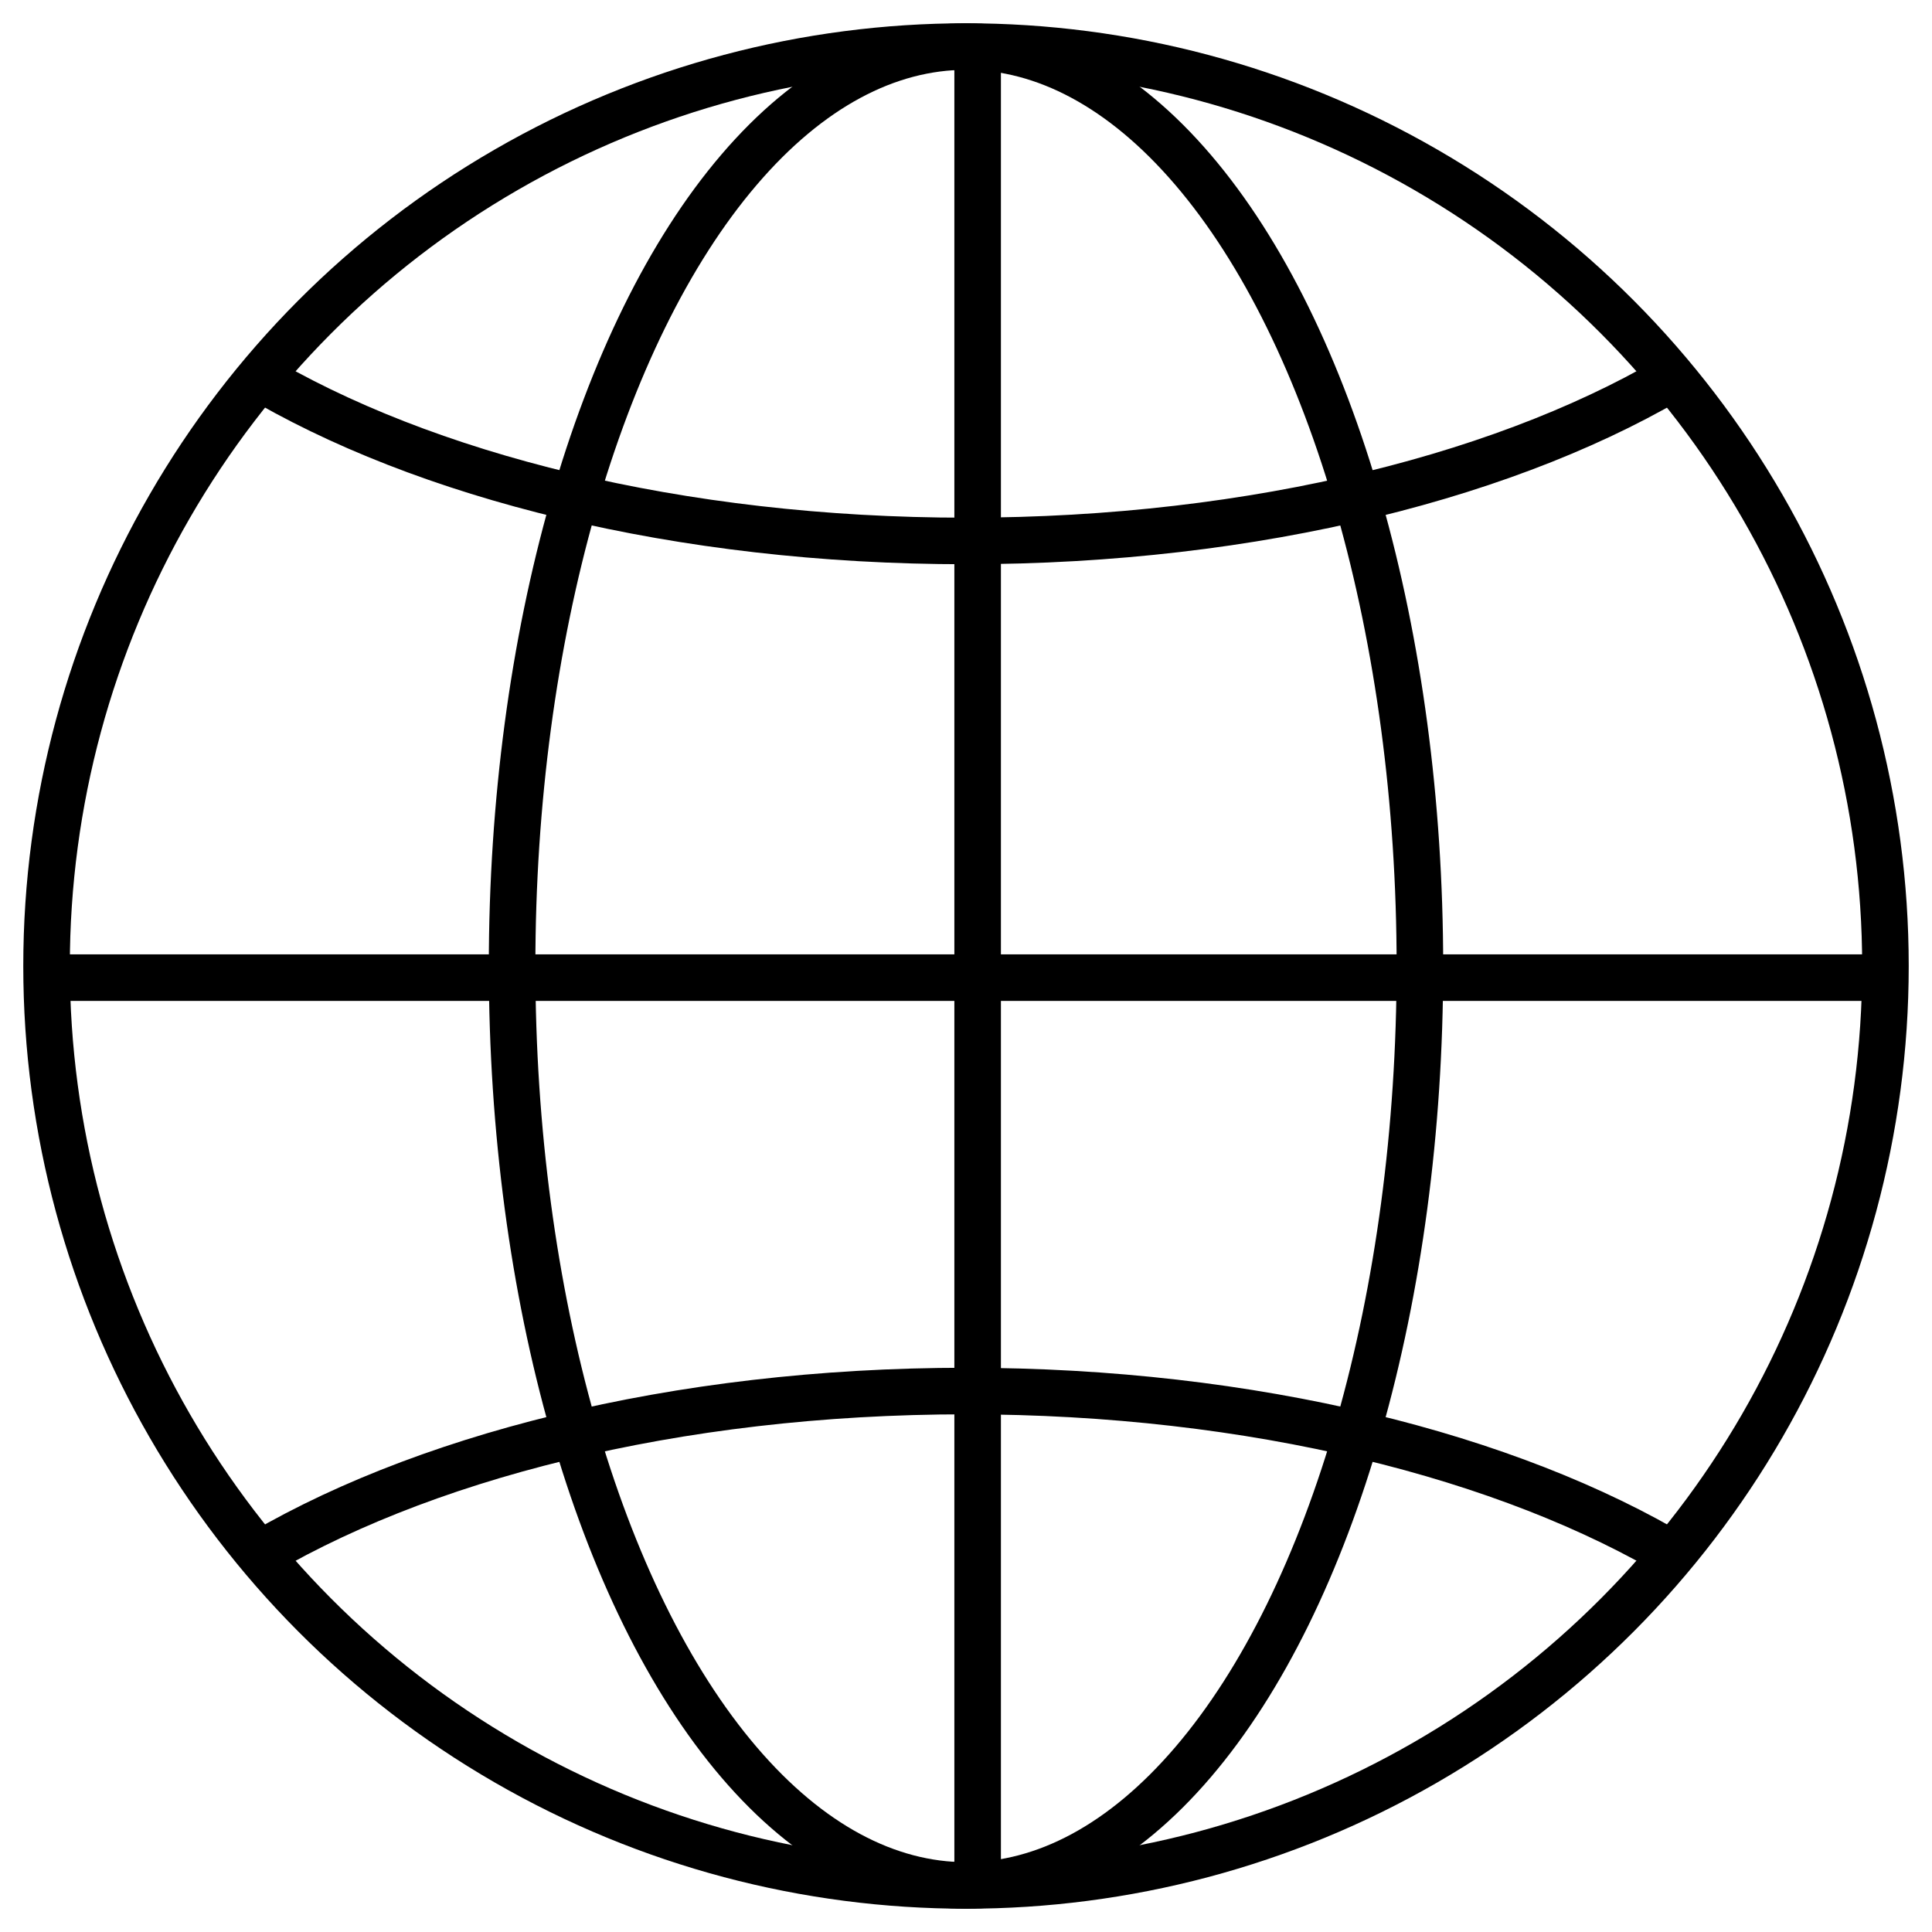
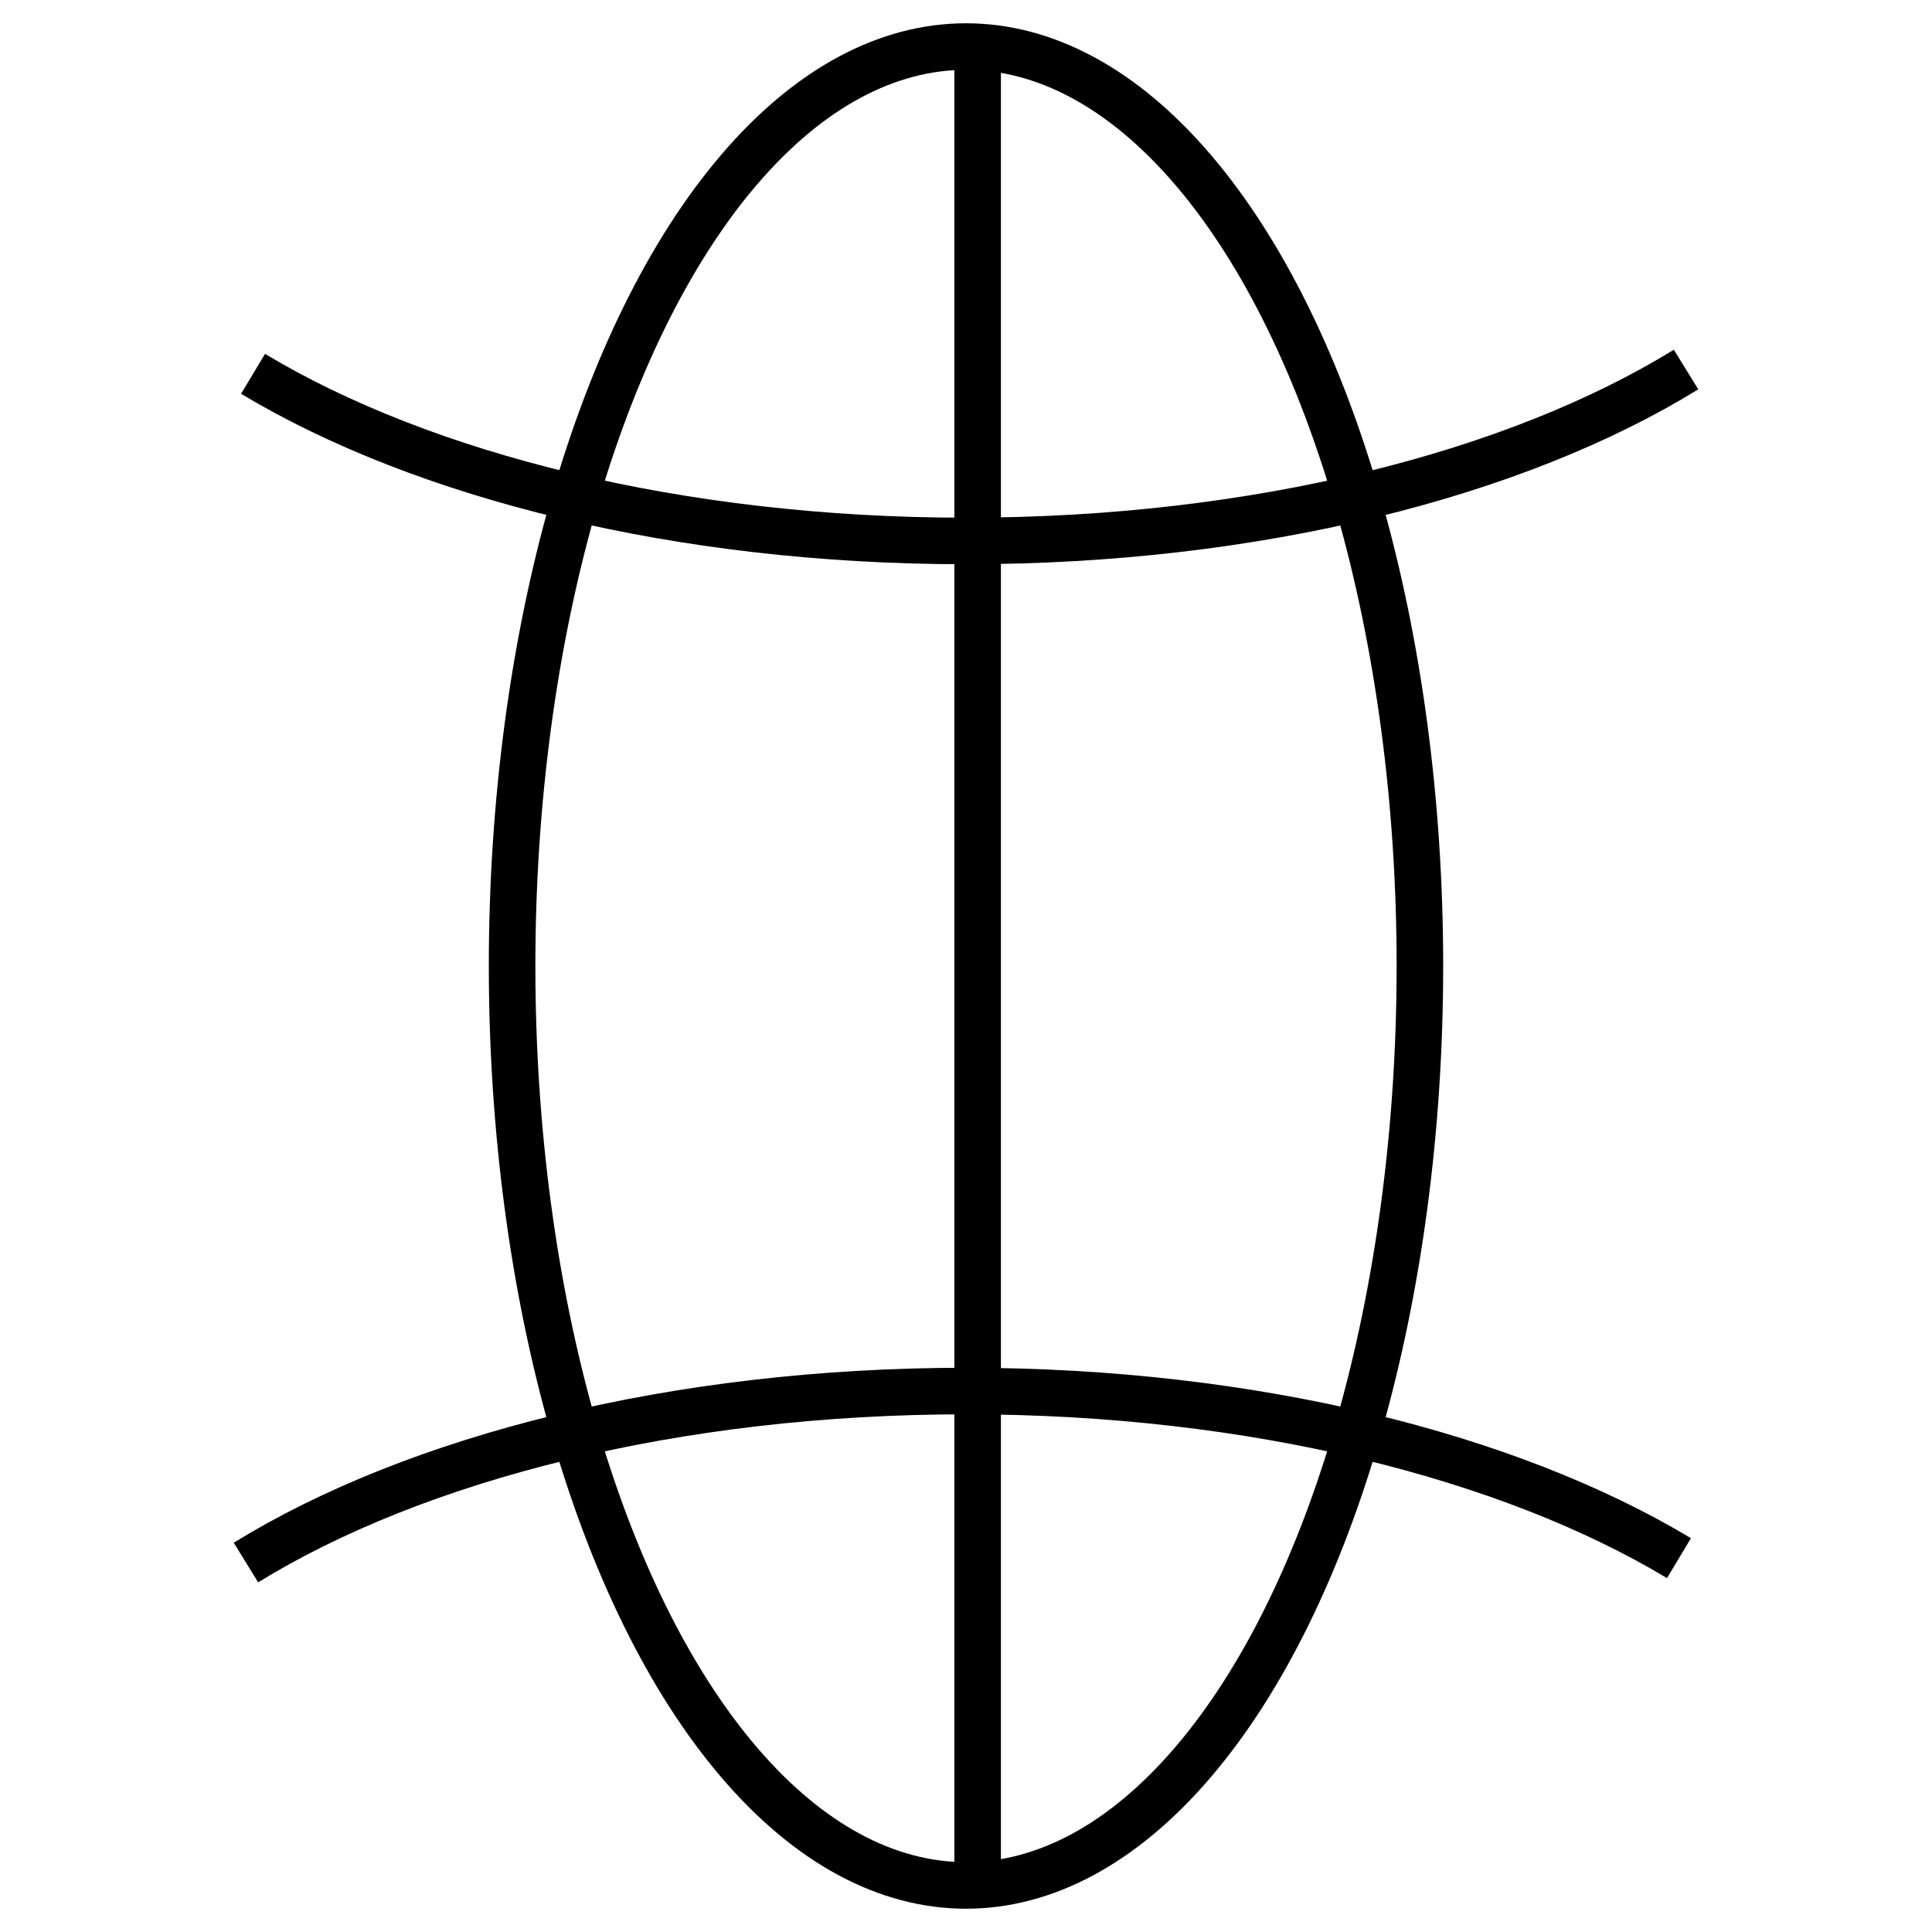
<svg xmlns="http://www.w3.org/2000/svg" id="_172473_globe_global_internet_icon" data-name="172473_globe_global_internet_icon" width="83" height="83" viewBox="0 0 83 83">
  <rect id="Rectangle_844" data-name="Rectangle 844" width="83" height="83" fill="none" />
-   <circle id="Ellipse_51" data-name="Ellipse 51" cx="39.5" cy="39.5" r="39.5" transform="translate(2 2)" fill="none" stroke="#000" stroke-linecap="round" stroke-miterlimit="10" stroke-width="2" />
  <ellipse id="Ellipse_52" data-name="Ellipse 52" cx="19.5" cy="39.5" rx="19.5" ry="39.5" transform="translate(22 2)" fill="none" stroke="#000" stroke-linecap="round" stroke-miterlimit="10" stroke-width="2" />
  <path id="Path_1532" data-name="Path 1532" d="M6.365,43.367C13.671,38.87,24.814,36,37.3,36c12.314,0,23.321,2.792,30.629,7.179" transform="translate(4.201 23.76)" fill="none" stroke="#000" stroke-miterlimit="10" stroke-width="2" />
  <path id="Path_1533" data-name="Path 1533" d="M68.112,9.563c-7.306,4.5-18.449,7.365-30.934,7.365-12.312,0-23.321-2.792-30.629-7.18" transform="translate(4.322 6.312)" fill="none" stroke="#000" stroke-miterlimit="10" stroke-width="2" />
-   <line id="Line_132" data-name="Line 132" x2="79" transform="translate(2 42)" fill="none" stroke="#000" stroke-miterlimit="10" stroke-width="2" />
  <line id="Line_133" data-name="Line 133" y2="79" transform="translate(42 2)" fill="none" stroke="#000" stroke-miterlimit="10" stroke-width="2" />
</svg>